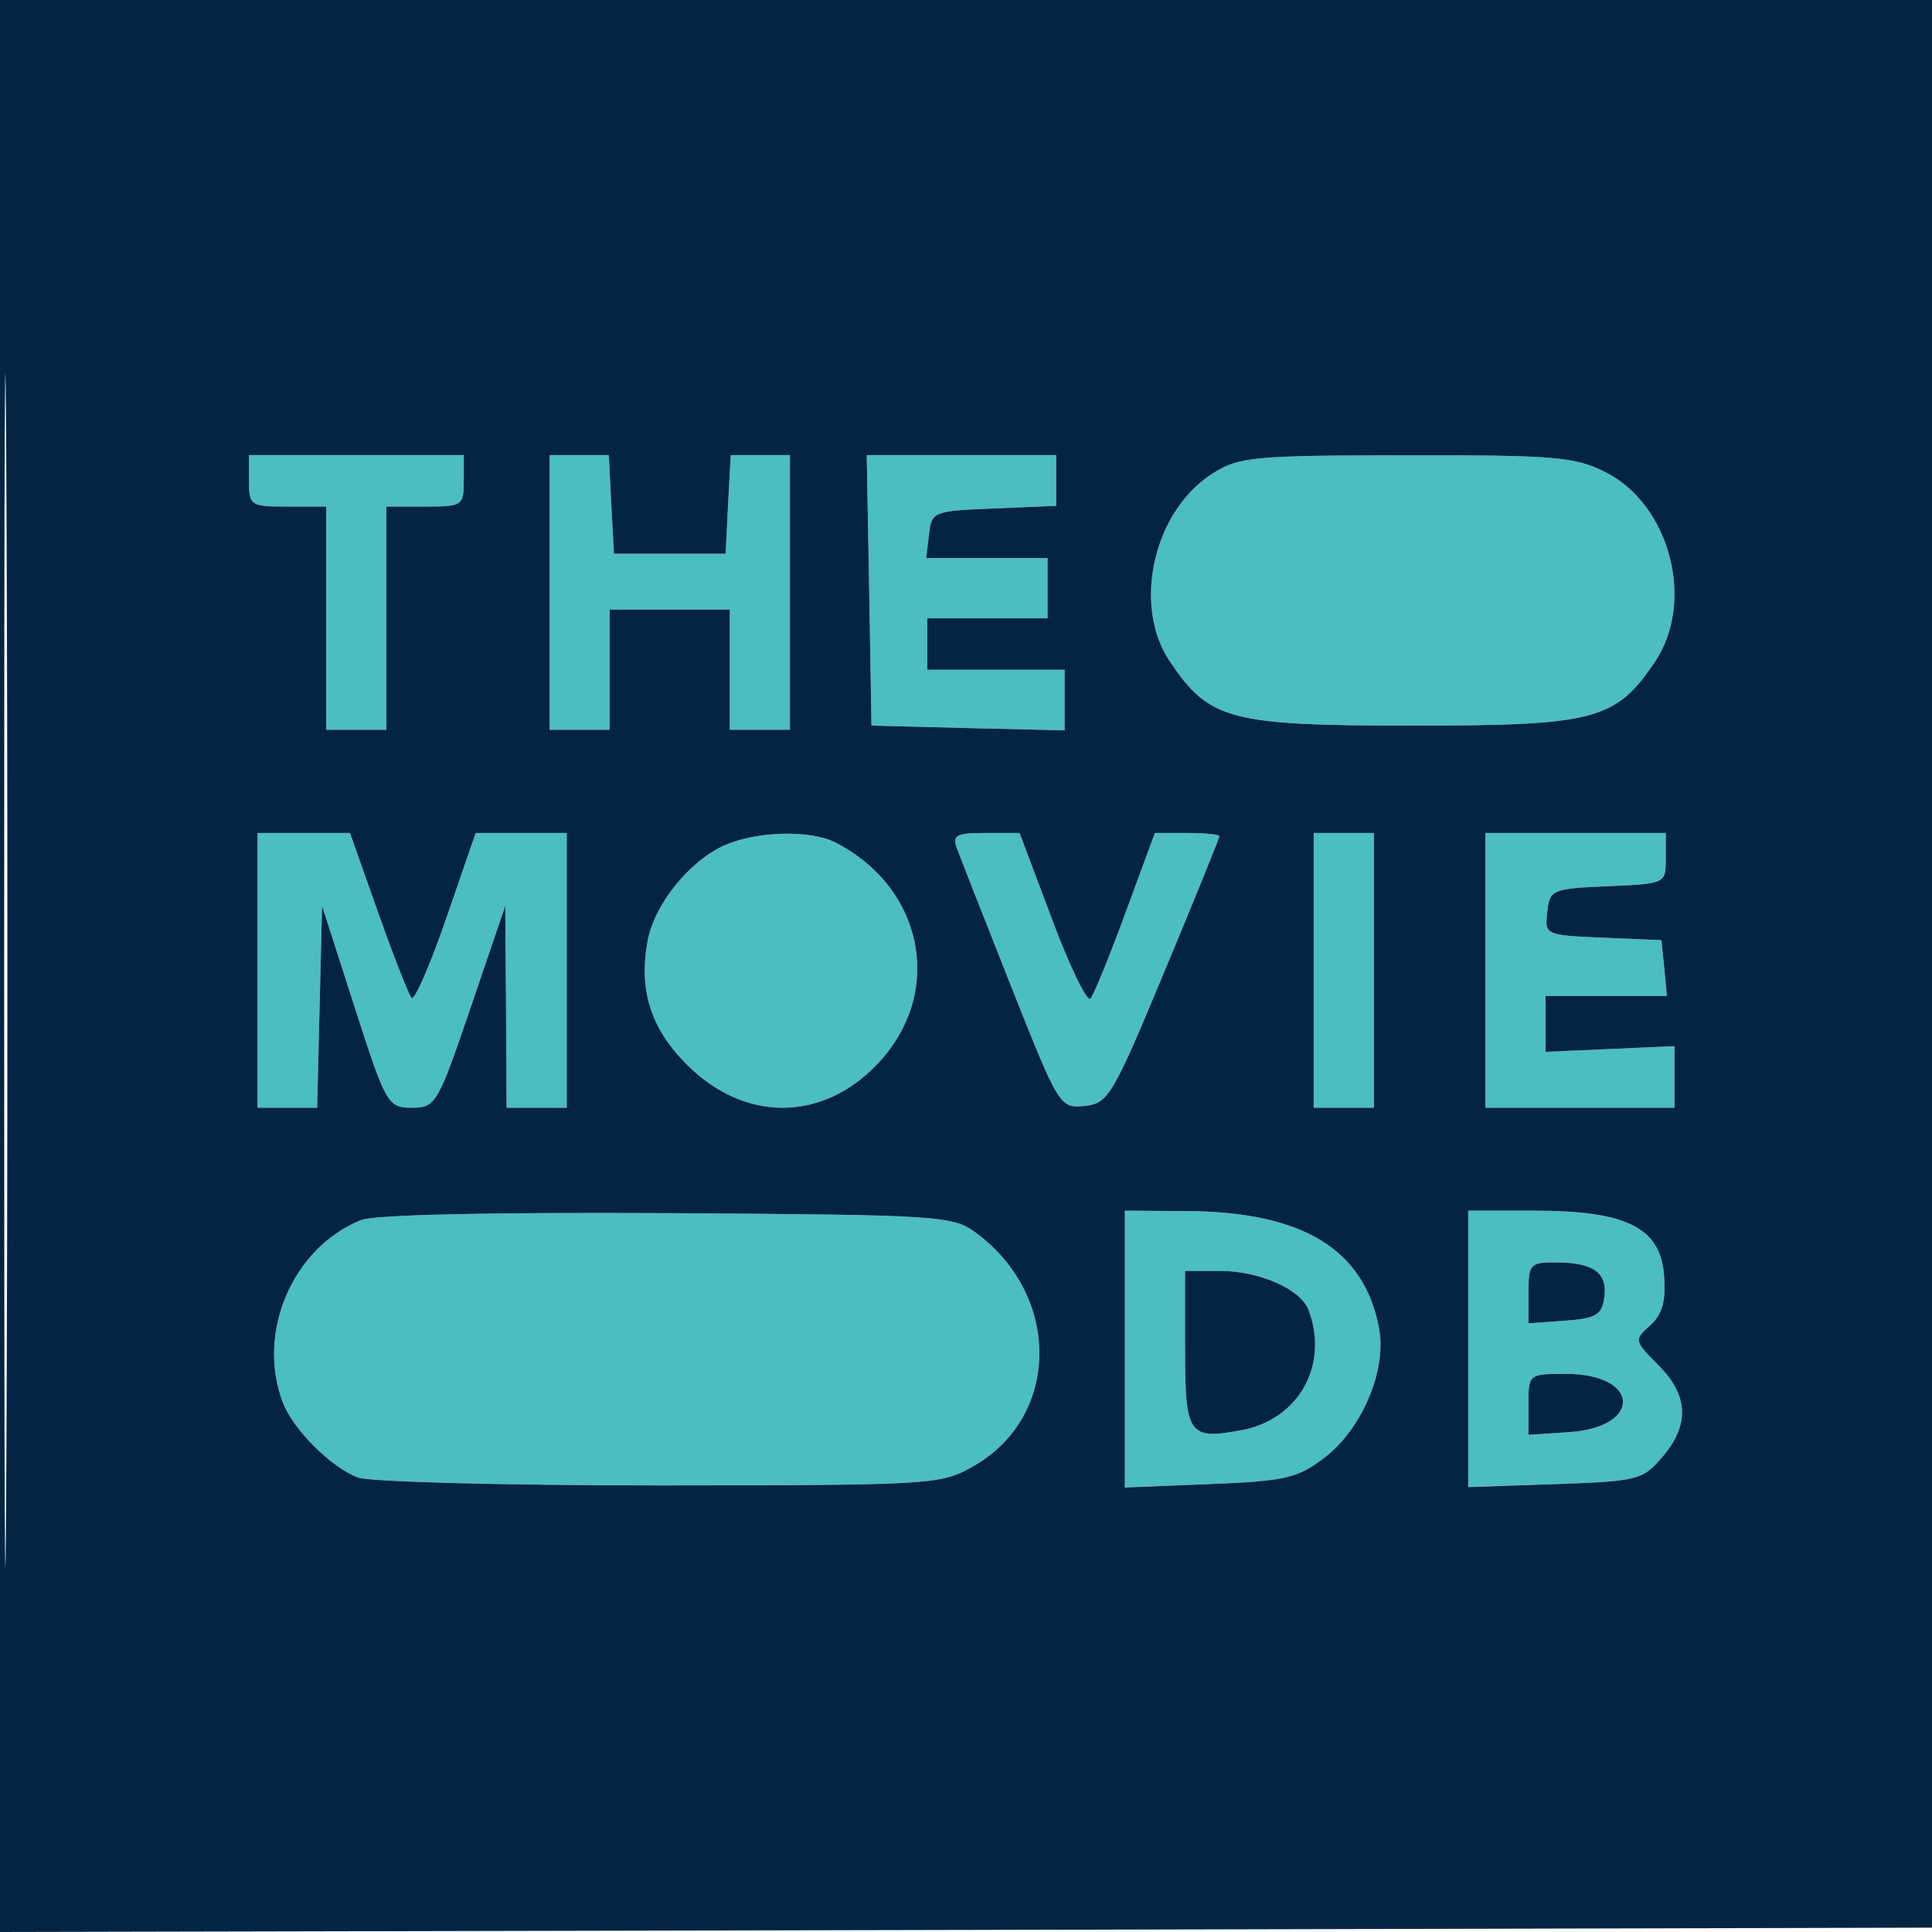
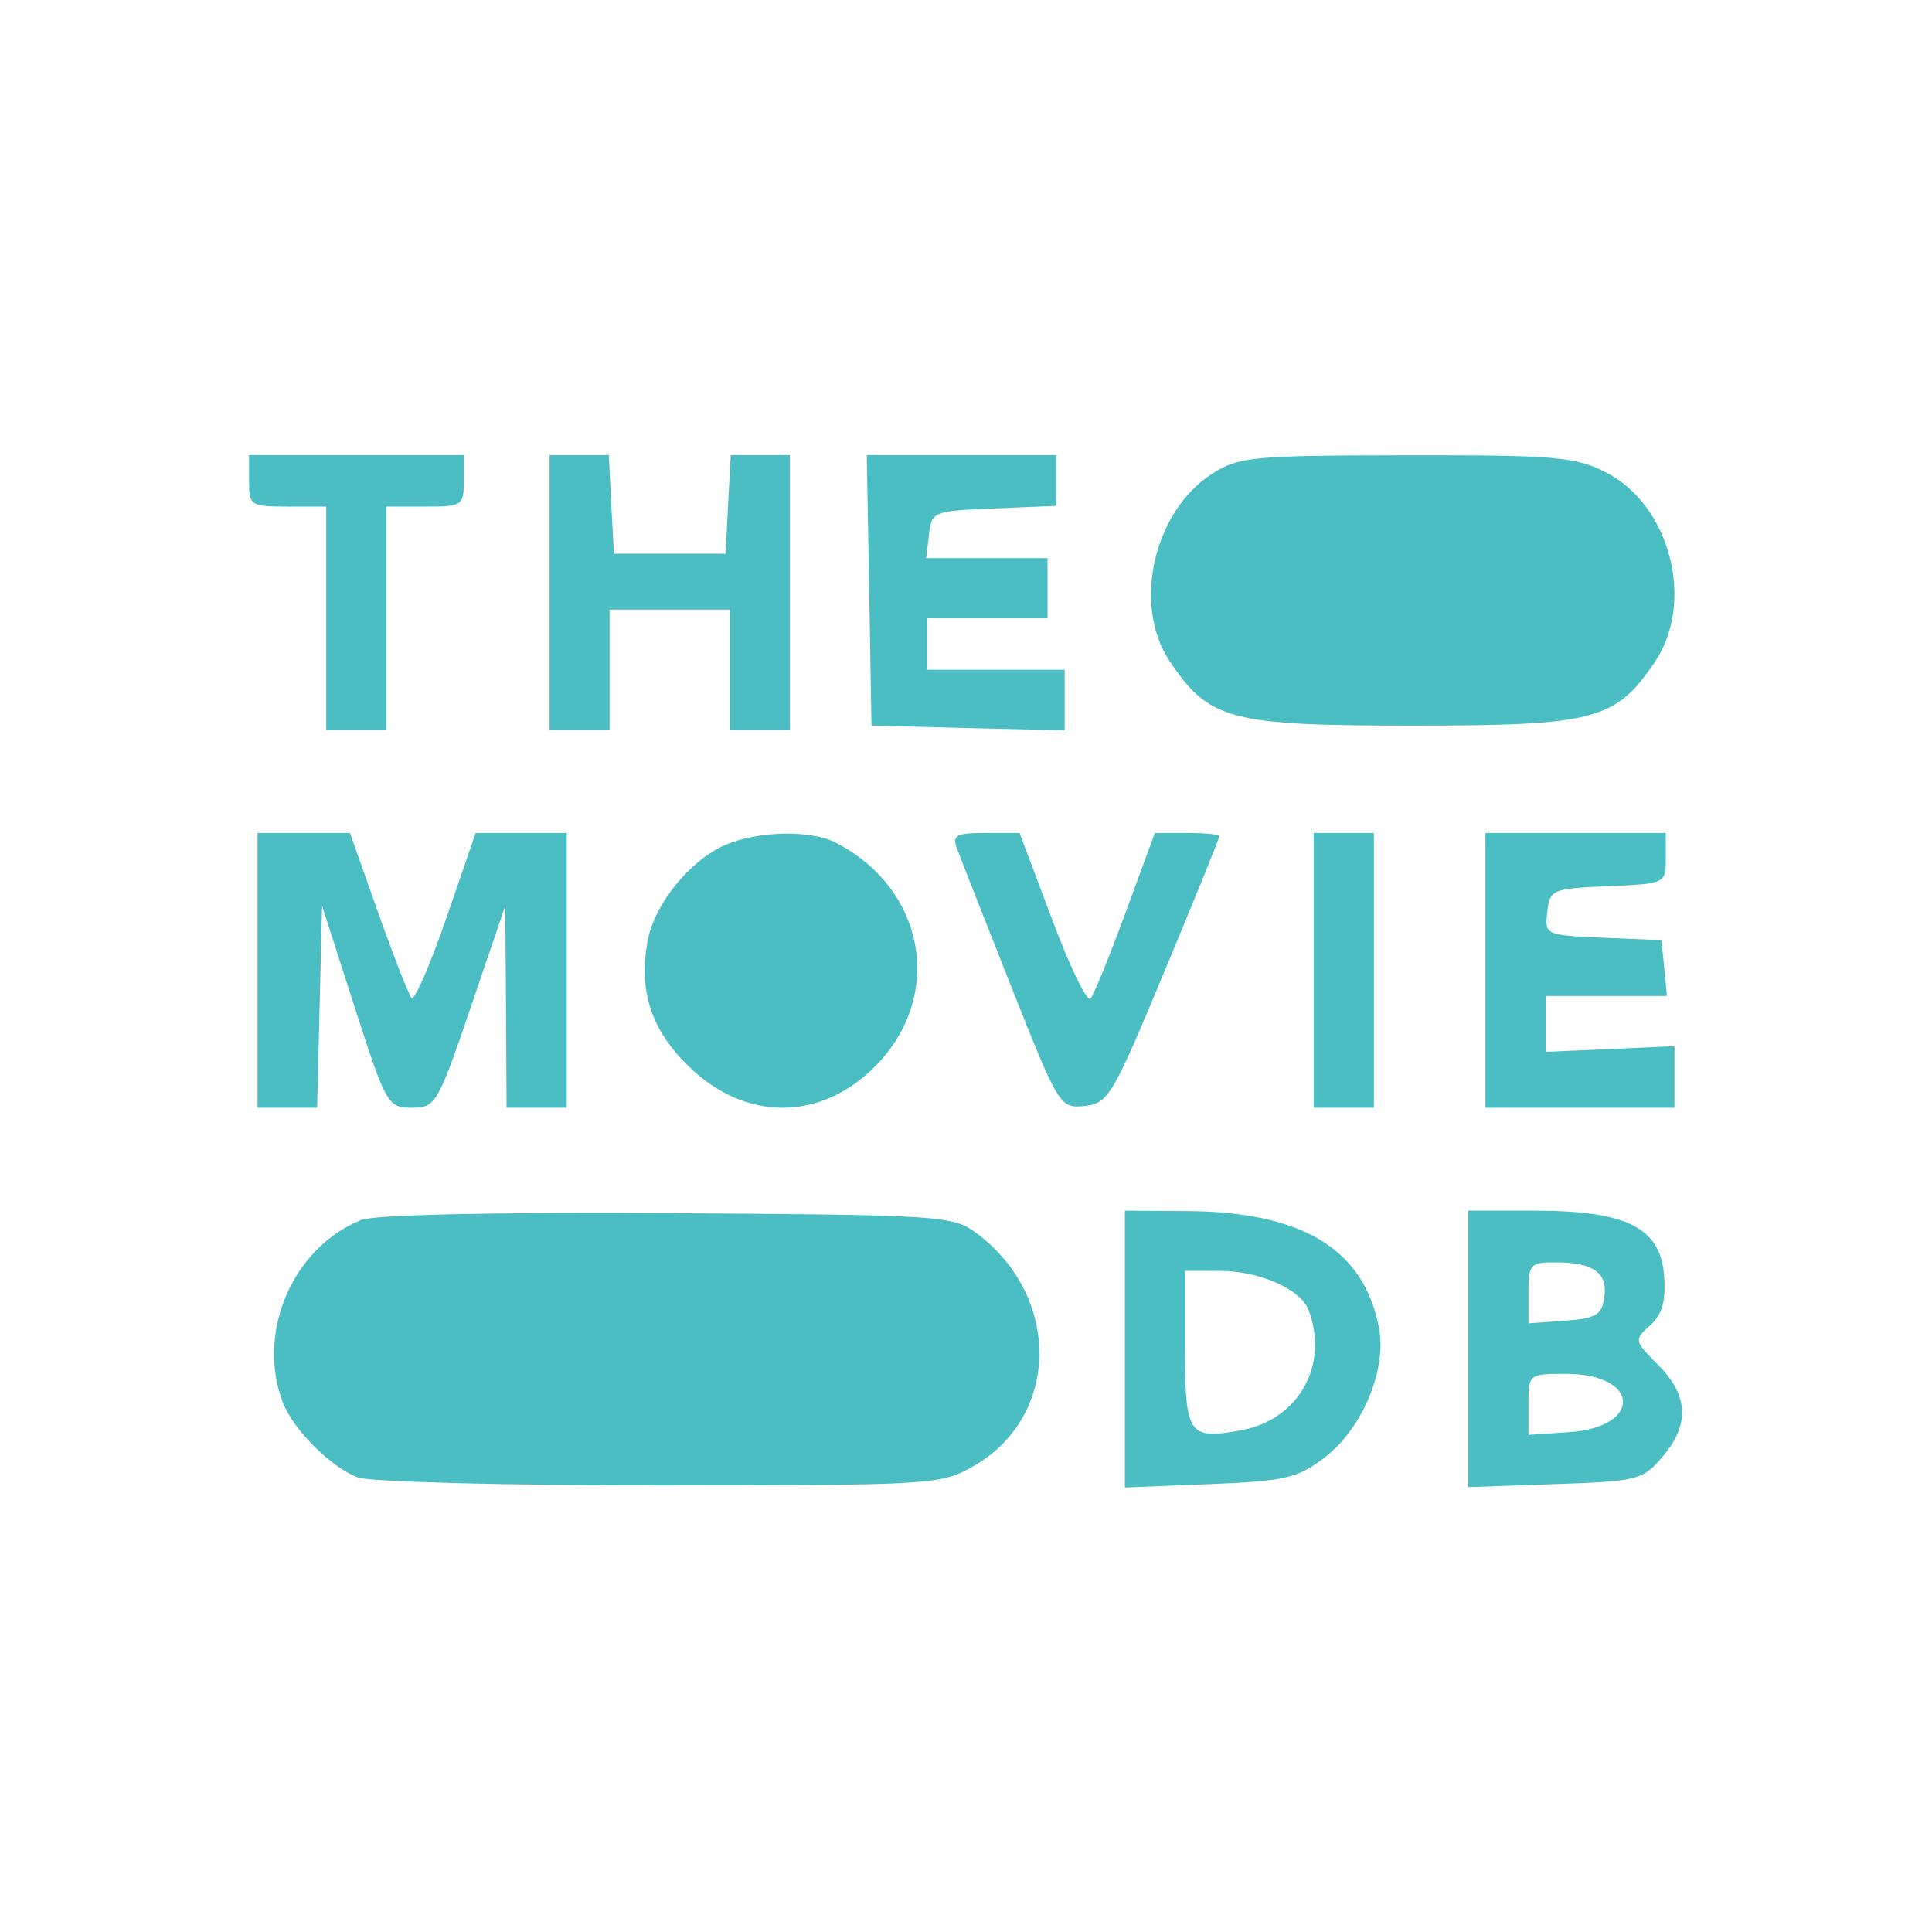
<svg xmlns="http://www.w3.org/2000/svg" width="40px" height="40px" viewBox="0 0 40 40" version="1.1">
  <g id="surface1">
    <path style=" stroke:none;fill-rule:evenodd;fill:rgb(29.02%,74.51%,76.078%);fill-opacity:1;" d="M 5.156 9.957 C 5.156 10.469 5.184 10.488 5.957 10.488 L 6.754 10.488 L 6.754 15.109 L 8 15.109 L 8 10.488 L 8.801 10.488 C 9.57 10.488 9.602 10.469 9.602 9.957 L 9.602 9.422 L 5.156 9.422 L 5.156 9.957 M 11.379 12.266 L 11.379 15.109 L 12.621 15.109 L 12.621 12.621 L 15.109 12.621 L 15.109 15.109 L 16.355 15.109 L 16.355 9.422 L 15.129 9.422 L 15.074 10.445 L 15.023 11.465 L 12.711 11.465 L 12.656 10.445 L 12.605 9.422 L 11.379 9.422 L 11.379 12.266 M 17.996 12.223 L 18.043 15.023 L 20.043 15.074 L 22.043 15.121 L 22.043 13.867 L 19.199 13.867 L 19.199 12.801 L 21.688 12.801 L 21.688 11.555 L 19.176 11.555 L 19.234 11.066 C 19.289 10.59 19.32 10.578 20.578 10.527 L 21.867 10.473 L 21.867 9.422 L 17.945 9.422 L 17.996 12.223 M 25.102 9.805 C 23.879 10.586 23.438 12.535 24.223 13.699 C 25.039 14.91 25.461 15.023 29.246 15.023 C 33.027 15.023 33.449 14.91 34.266 13.699 C 35.098 12.461 34.578 10.457 33.25 9.781 C 32.617 9.457 32.207 9.422 29.117 9.426 C 25.938 9.43 25.648 9.457 25.102 9.805 M 5.332 20.09 L 5.332 22.934 L 6.566 22.934 L 6.668 18.754 L 7.34 20.844 C 7.992 22.871 8.031 22.934 8.527 22.934 C 9.02 22.934 9.062 22.863 9.75 20.844 L 10.461 18.754 L 10.477 20.844 L 10.488 22.934 L 11.734 22.934 L 11.734 17.246 L 9.848 17.246 L 9.238 19.016 C 8.902 19.988 8.578 20.73 8.52 20.66 C 8.461 20.59 8.148 19.793 7.828 18.891 L 7.246 17.246 L 5.332 17.246 L 5.332 20.09 M 15.012 17.496 C 14.285 17.812 13.551 18.715 13.41 19.473 C 13.219 20.492 13.469 21.293 14.223 22.043 C 15.414 23.238 17.023 23.23 18.164 22.031 C 19.555 20.574 19.141 18.391 17.301 17.445 C 16.785 17.18 15.684 17.203 15.012 17.496 M 19.809 17.555 C 19.871 17.727 20.375 19.012 20.93 20.41 C 21.922 22.914 21.945 22.949 22.453 22.898 C 22.945 22.848 23.035 22.691 24.109 20.113 C 24.734 18.613 25.246 17.352 25.246 17.312 C 25.246 17.277 24.945 17.246 24.578 17.246 L 23.91 17.246 L 23.305 18.891 C 22.973 19.793 22.645 20.598 22.578 20.676 C 22.508 20.754 22.148 20.016 21.781 19.031 L 21.109 17.246 L 20.402 17.246 C 19.805 17.246 19.711 17.293 19.809 17.555 M 27.199 20.09 L 27.199 22.934 L 28.445 22.934 L 28.445 17.246 L 27.199 17.246 L 27.199 20.09 M 30.754 20.09 L 30.754 22.934 L 34.668 22.934 L 34.668 21.66 L 33.332 21.719 L 32 21.777 L 32 20.621 L 34.512 20.621 L 34.457 20.043 L 34.398 19.465 L 33.188 19.414 C 31.988 19.363 31.977 19.355 32.035 18.879 C 32.086 18.418 32.133 18.398 33.289 18.348 C 34.488 18.297 34.488 18.293 34.488 17.77 L 34.488 17.246 L 30.754 17.246 L 30.754 20.09 M 7.469 25.262 C 6.055 25.836 5.305 27.59 5.855 29.035 C 6.066 29.594 6.852 30.379 7.41 30.59 C 7.648 30.68 10.461 30.754 13.656 30.754 C 19.34 30.75 19.48 30.742 20.16 30.352 C 21.949 29.328 21.977 26.836 20.211 25.527 C 19.727 25.168 19.484 25.152 13.809 25.117 C 10.133 25.098 7.742 25.148 7.469 25.262 M 23.289 27.934 L 23.289 30.797 L 25.043 30.727 C 26.617 30.664 26.863 30.605 27.426 30.176 C 28.203 29.582 28.715 28.363 28.551 27.496 C 28.242 25.863 26.973 25.09 24.578 25.074 L 23.289 25.066 L 23.289 27.934 M 30.398 27.93 L 30.398 30.789 L 32.195 30.727 C 33.902 30.668 34.008 30.645 34.414 30.168 C 34.988 29.504 34.961 28.887 34.332 28.262 C 33.832 27.758 33.828 27.742 34.164 27.441 C 34.418 27.211 34.492 26.941 34.453 26.41 C 34.379 25.418 33.68 25.066 31.777 25.066 L 30.398 25.066 L 30.398 27.93 M 31.645 26.766 L 31.645 27.398 L 32.398 27.344 C 33.043 27.297 33.164 27.227 33.215 26.863 C 33.289 26.355 32.996 26.141 32.223 26.137 C 31.68 26.133 31.645 26.172 31.645 26.766 M 24.535 27.918 C 24.535 29.711 24.605 29.816 25.711 29.609 C 26.895 29.387 27.523 28.25 27.09 27.117 C 26.926 26.688 26.066 26.312 25.254 26.312 L 24.535 26.312 L 24.535 27.918 M 31.645 29.078 L 31.645 29.707 L 32.473 29.652 C 34.008 29.555 33.965 28.445 32.422 28.445 C 31.648 28.445 31.645 28.449 31.645 29.078 " />
-     <path style=" stroke:none;fill-rule:evenodd;fill:rgb(1.569%,14.118%,26.275%);fill-opacity:1;" d="M 0 20 L 0 40 L 20.043 39.957 L 40.09 39.91 L 40.133 19.957 L 40.18 0 L 0 0 L 0 20 M 0.086 20.09 C 0.086 31.09 0.105 35.59 0.133 30.09 C 0.16 24.59 0.16 15.59 0.133 10.09 C 0.105 4.59 0.086 9.09 0.086 20.09 M 5.156 9.957 C 5.156 10.469 5.184 10.488 5.957 10.488 L 6.754 10.488 L 6.754 15.109 L 8 15.109 L 8 10.488 L 8.801 10.488 C 9.57 10.488 9.602 10.469 9.602 9.957 L 9.602 9.422 L 5.156 9.422 L 5.156 9.957 M 11.379 12.266 L 11.379 15.109 L 12.621 15.109 L 12.621 12.621 L 15.109 12.621 L 15.109 15.109 L 16.355 15.109 L 16.355 9.422 L 15.129 9.422 L 15.074 10.445 L 15.023 11.465 L 12.711 11.465 L 12.656 10.445 L 12.605 9.422 L 11.379 9.422 L 11.379 12.266 M 17.996 12.223 L 18.043 15.023 L 20.043 15.074 L 22.043 15.121 L 22.043 13.867 L 19.199 13.867 L 19.199 12.801 L 21.688 12.801 L 21.688 11.555 L 19.176 11.555 L 19.234 11.066 C 19.289 10.59 19.32 10.578 20.578 10.527 L 21.867 10.473 L 21.867 9.422 L 17.945 9.422 L 17.996 12.223 M 25.102 9.805 C 23.879 10.586 23.438 12.535 24.223 13.699 C 25.039 14.91 25.461 15.023 29.246 15.023 C 33.027 15.023 33.449 14.91 34.266 13.699 C 35.098 12.461 34.578 10.457 33.25 9.781 C 32.617 9.457 32.207 9.422 29.117 9.426 C 25.938 9.43 25.648 9.457 25.102 9.805 M 5.332 20.09 L 5.332 22.934 L 6.566 22.934 L 6.668 18.754 L 7.34 20.844 C 7.992 22.871 8.031 22.934 8.527 22.934 C 9.02 22.934 9.062 22.863 9.75 20.844 L 10.461 18.754 L 10.477 20.844 L 10.488 22.934 L 11.734 22.934 L 11.734 17.246 L 9.848 17.246 L 9.238 19.016 C 8.902 19.988 8.578 20.73 8.52 20.66 C 8.461 20.59 8.148 19.793 7.828 18.891 L 7.246 17.246 L 5.332 17.246 L 5.332 20.09 M 15.012 17.496 C 14.285 17.812 13.551 18.715 13.41 19.473 C 13.219 20.492 13.469 21.293 14.223 22.043 C 15.414 23.238 17.023 23.23 18.164 22.031 C 19.555 20.574 19.141 18.391 17.301 17.445 C 16.785 17.18 15.684 17.203 15.012 17.496 M 19.809 17.555 C 19.871 17.727 20.375 19.012 20.93 20.41 C 21.922 22.914 21.945 22.949 22.453 22.898 C 22.945 22.848 23.035 22.691 24.109 20.113 C 24.734 18.613 25.246 17.352 25.246 17.312 C 25.246 17.277 24.945 17.246 24.578 17.246 L 23.91 17.246 L 23.305 18.891 C 22.973 19.793 22.645 20.598 22.578 20.676 C 22.508 20.754 22.148 20.016 21.781 19.031 L 21.109 17.246 L 20.402 17.246 C 19.805 17.246 19.711 17.293 19.809 17.555 M 27.199 20.09 L 27.199 22.934 L 28.445 22.934 L 28.445 17.246 L 27.199 17.246 L 27.199 20.09 M 30.754 20.09 L 30.754 22.934 L 34.668 22.934 L 34.668 21.66 L 33.332 21.719 L 32 21.777 L 32 20.621 L 34.512 20.621 L 34.457 20.043 L 34.398 19.465 L 33.188 19.414 C 31.988 19.363 31.977 19.355 32.035 18.879 C 32.086 18.418 32.133 18.398 33.289 18.348 C 34.488 18.297 34.488 18.293 34.488 17.77 L 34.488 17.246 L 30.754 17.246 L 30.754 20.09 M 7.469 25.262 C 6.055 25.836 5.305 27.59 5.855 29.035 C 6.066 29.594 6.852 30.379 7.41 30.59 C 7.648 30.68 10.461 30.754 13.656 30.754 C 19.34 30.75 19.48 30.742 20.16 30.352 C 21.949 29.328 21.977 26.836 20.211 25.527 C 19.727 25.168 19.484 25.152 13.809 25.117 C 10.133 25.098 7.742 25.148 7.469 25.262 M 23.289 27.934 L 23.289 30.797 L 25.043 30.727 C 26.617 30.664 26.863 30.605 27.426 30.176 C 28.203 29.582 28.715 28.363 28.551 27.496 C 28.242 25.863 26.973 25.09 24.578 25.074 L 23.289 25.066 L 23.289 27.934 M 30.398 27.93 L 30.398 30.789 L 32.195 30.727 C 33.902 30.668 34.008 30.645 34.414 30.168 C 34.988 29.504 34.961 28.887 34.332 28.262 C 33.832 27.758 33.828 27.742 34.164 27.441 C 34.418 27.211 34.492 26.941 34.453 26.41 C 34.379 25.418 33.68 25.066 31.777 25.066 L 30.398 25.066 L 30.398 27.93 M 31.645 26.766 L 31.645 27.398 L 32.398 27.344 C 33.043 27.297 33.164 27.227 33.215 26.863 C 33.289 26.355 32.996 26.141 32.223 26.137 C 31.68 26.133 31.645 26.172 31.645 26.766 M 24.535 27.918 C 24.535 29.711 24.605 29.816 25.711 29.609 C 26.895 29.387 27.523 28.25 27.09 27.117 C 26.926 26.688 26.066 26.312 25.254 26.312 L 24.535 26.312 L 24.535 27.918 M 31.645 29.078 L 31.645 29.707 L 32.473 29.652 C 34.008 29.555 33.965 28.445 32.422 28.445 C 31.648 28.445 31.645 28.449 31.645 29.078 " />
  </g>
</svg>